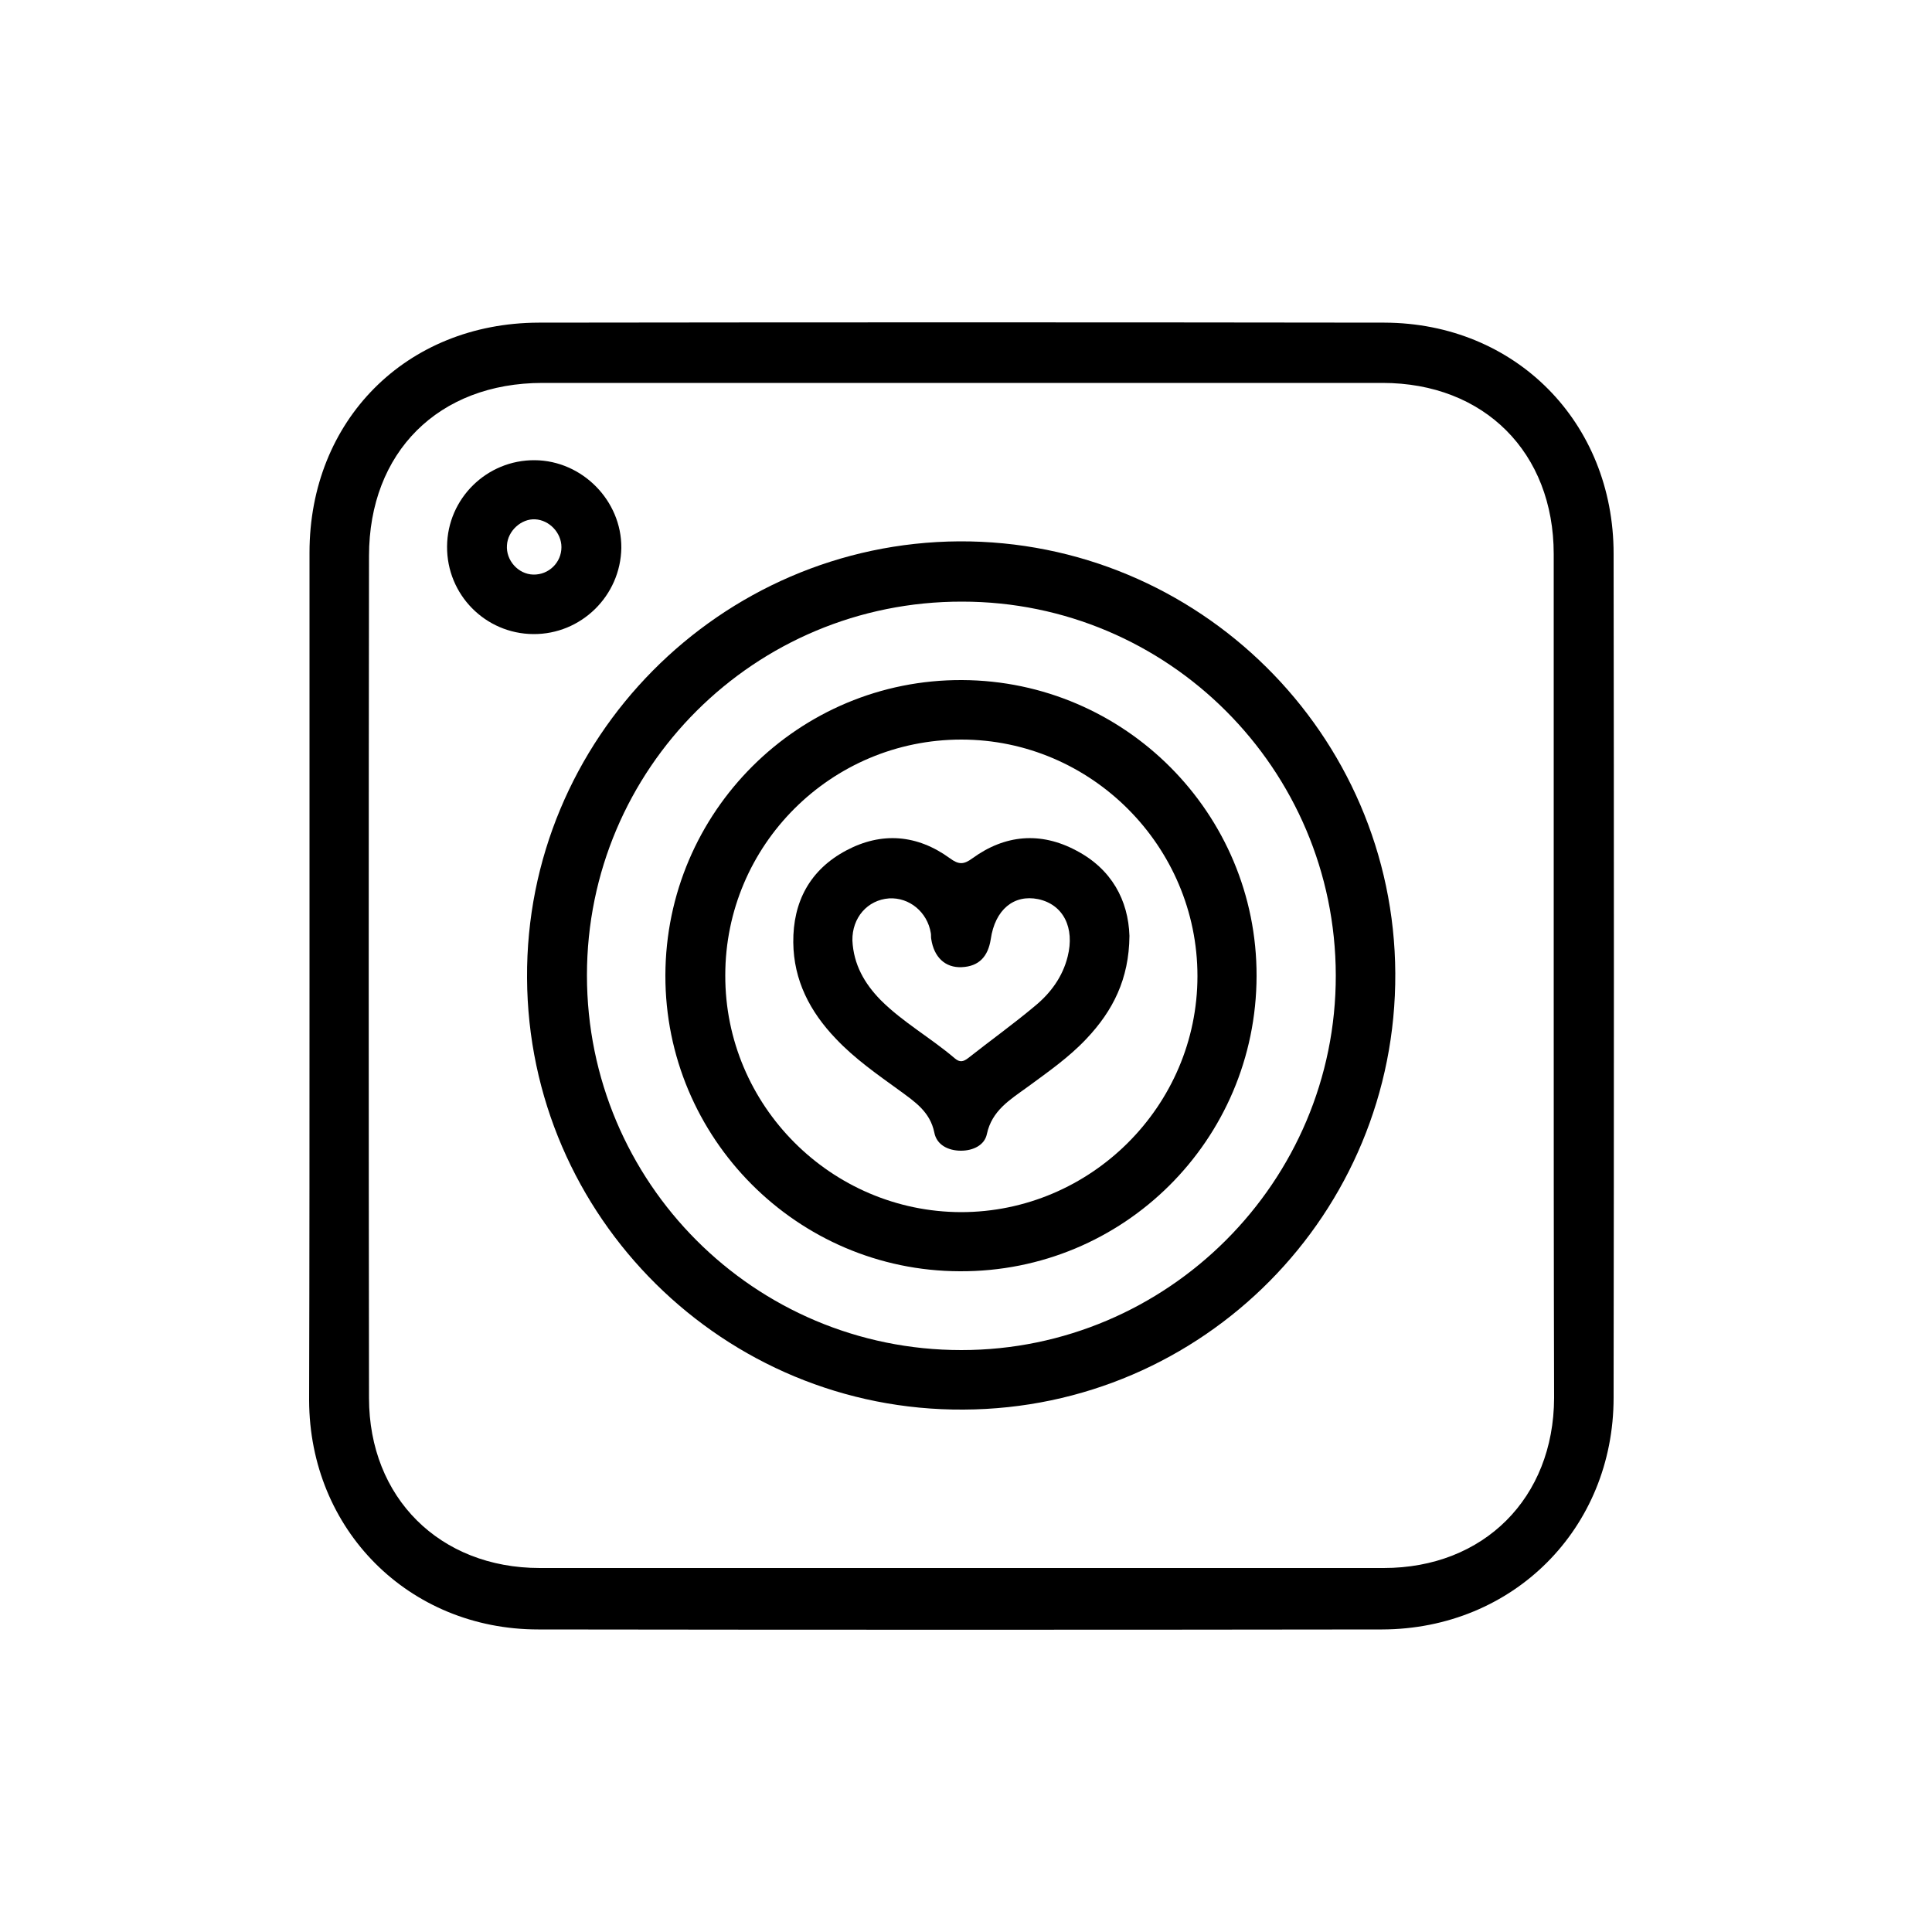
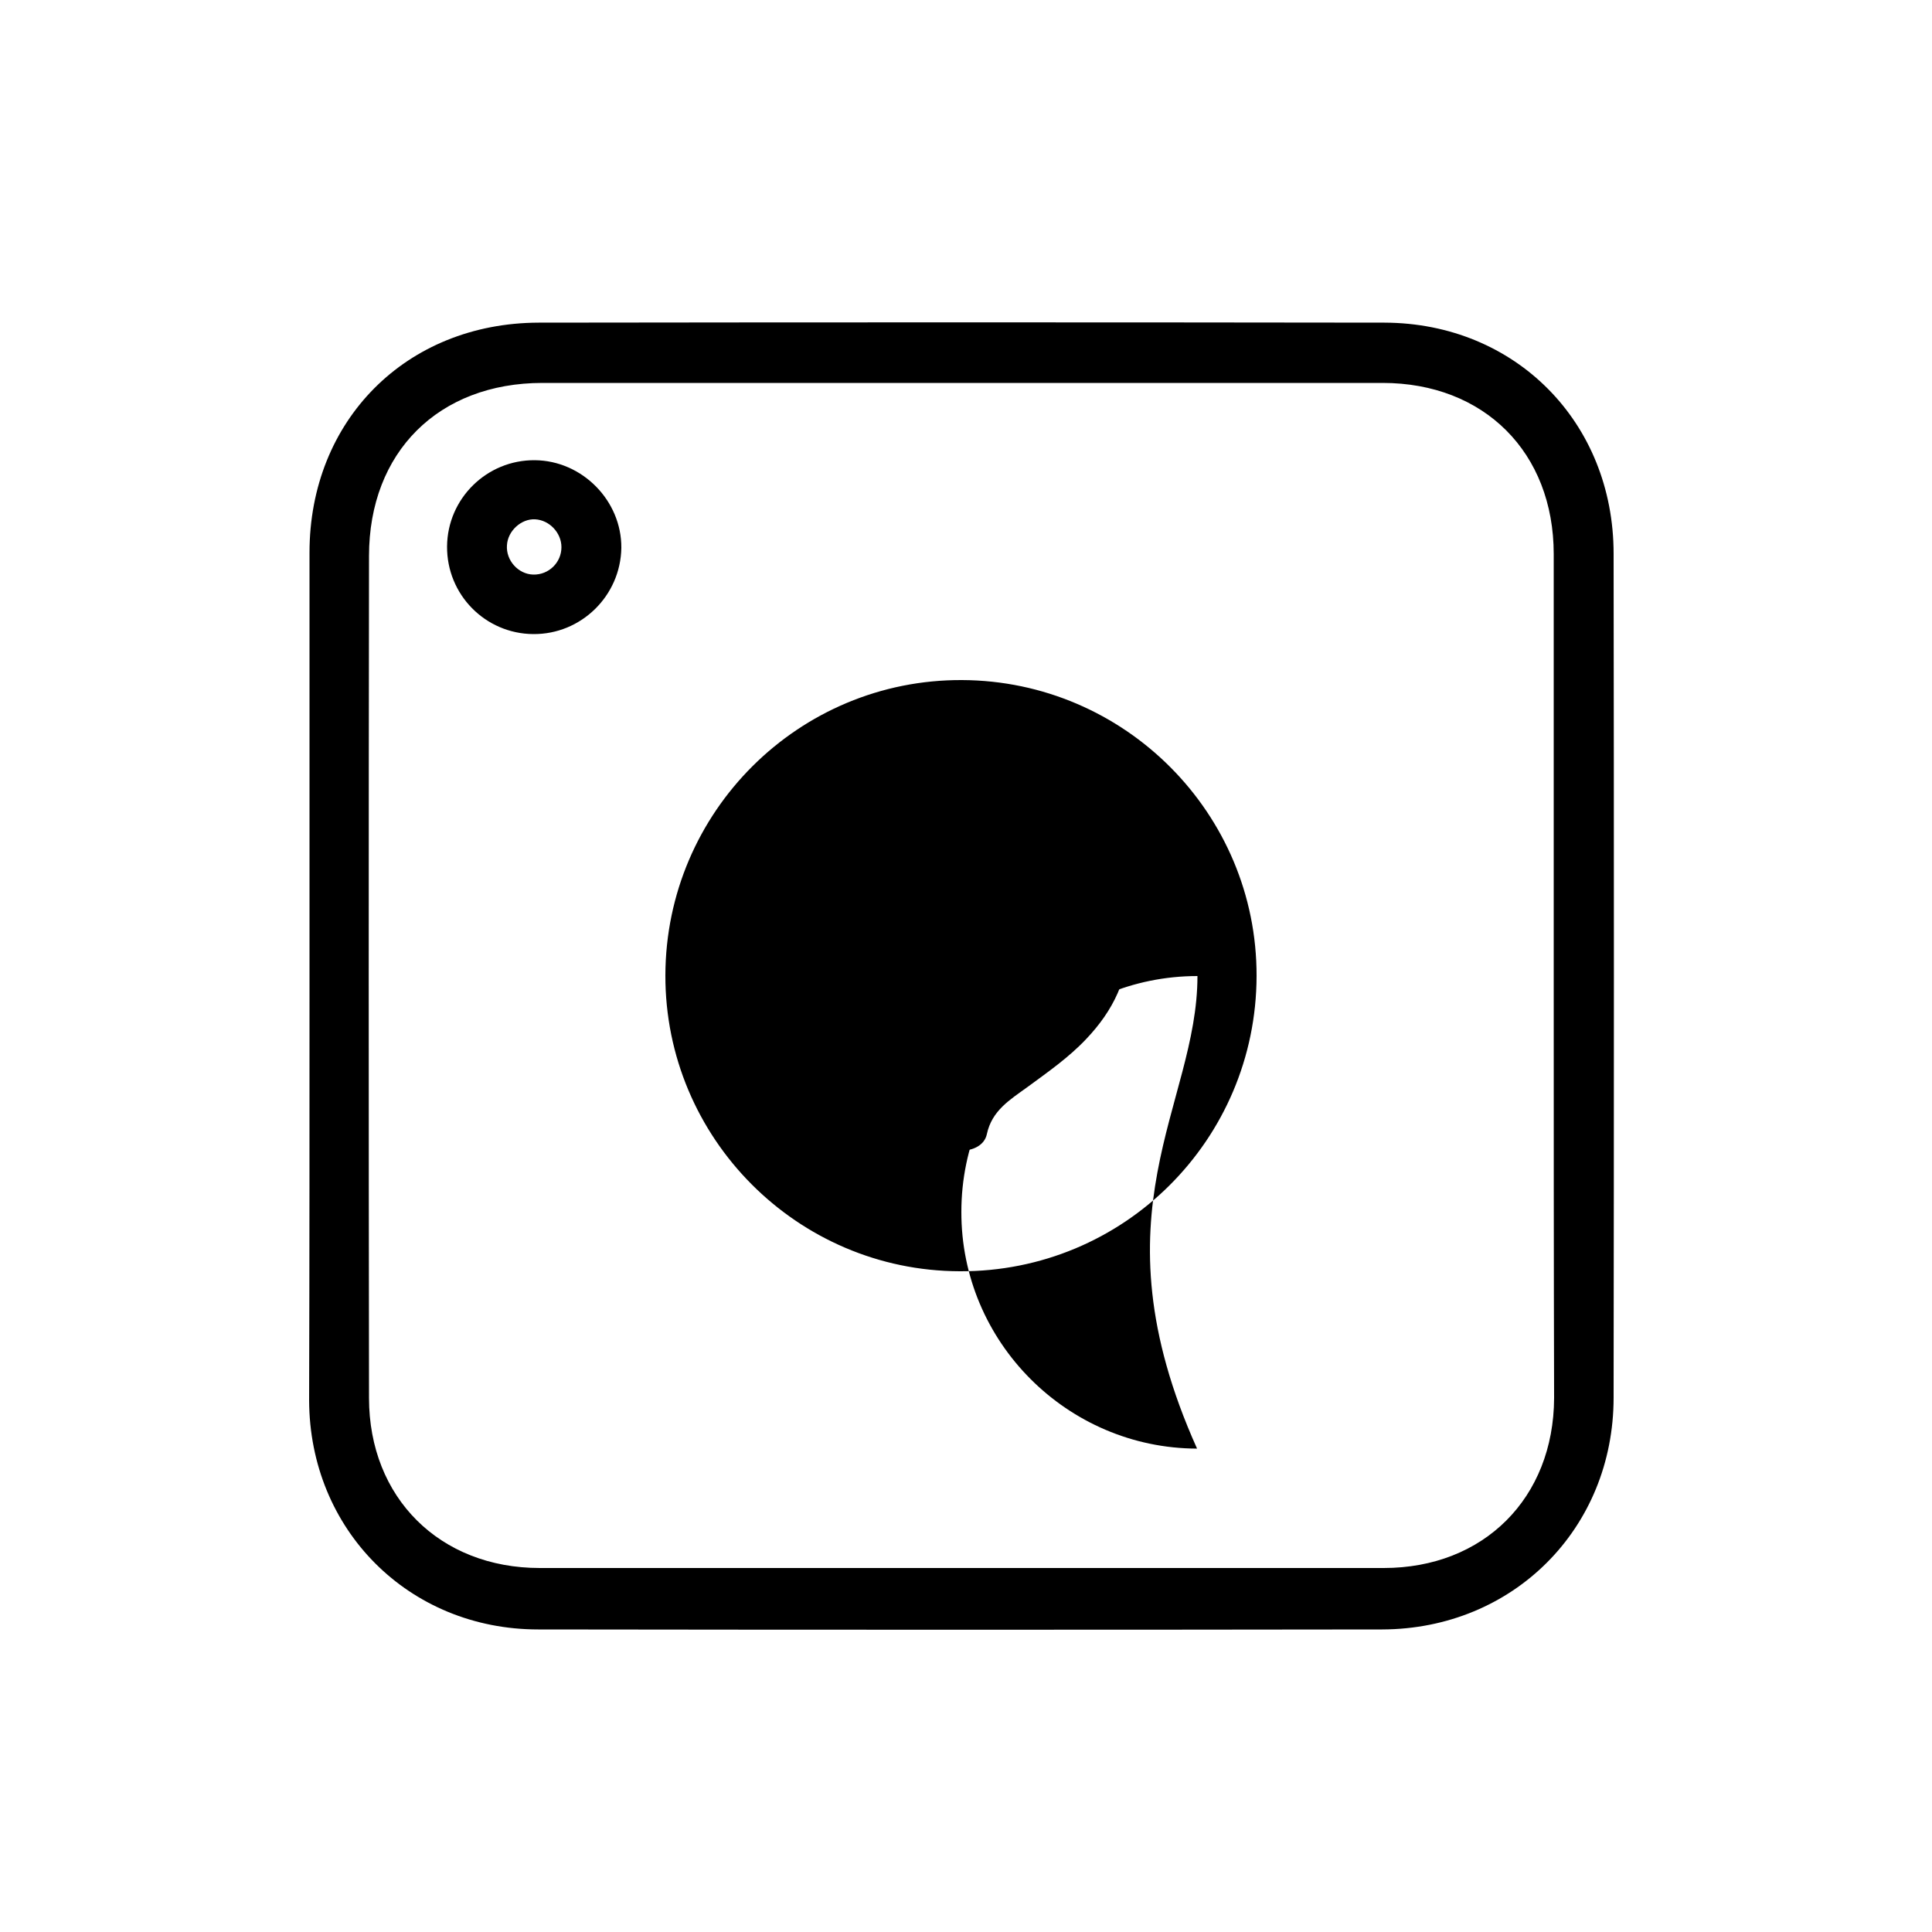
<svg xmlns="http://www.w3.org/2000/svg" version="1.1" id="Layer_1" x="0px" y="0px" viewBox="0 0 500 500" style="enable-background:new 0 0 500 500;" xml:space="preserve">
  <g>
    <path d="M80.1,252.5c0-36.5,0-73,0-109.5c0-34.2,25-59.4,59.3-59.5c73-0.1,146-0.1,218.9,0c33.9,0.1,59.3,25.8,59.3,59.8   c0.1,72.8,0.1,145.6,0,218.4c0,33.9-26,59.9-59.9,60c-72.8,0.1-145.6,0.1-218.4,0c-33.5,0-59.2-25.8-59.3-59.3   C80.1,325.8,80.1,289.2,80.1,252.5z M402.1,252.9c0-36.5,0-73,0-109.5c0-26.3-18-44.3-44.3-44.3c-72.5,0-144.9,0-217.4,0   c-26.9,0-44.9,17.9-44.9,44.8c-0.1,72.6-0.1,145.3,0,217.9c0,25.8,18.3,44,44.2,44c72.8,0,145.6,0,218.4,0c25.9,0,44-18.1,44.1-44   C402.1,325.5,402.1,289.2,402.1,252.9z" />
-     <path d="M136.4,253.1c-0.4-61.8,49.9-112.6,111.8-113c61.9-0.3,112.6,49.9,112.9,111.8c0.3,62.1-49.7,112.6-111.7,112.9   C187.4,365.2,136.7,315,136.4,253.1z M345.7,252.4c-0.1-53.4-43.4-96.7-96.7-96.7c-53.7-0.1-97.1,43.2-97.1,96.7   c0,53.6,43.3,97,96.9,97C302.2,349.4,345.8,305.8,345.7,252.4z" />
    <path d="M138,164.1c-12.4-0.1-22.4-10.2-22.3-22.7c0.1-12.4,10.3-22.4,22.7-22.3c12.3,0.1,22.5,10.5,22.4,22.7   C160.6,154.2,150.4,164.2,138,164.1z M138,148.7c4,0.1,7.3-3.1,7.3-7.1c0-3.7-3.1-7-6.8-7.2c-3.6-0.2-7.1,3-7.3,6.7   C130.9,145,134.1,148.6,138,148.7z" />
-     <path d="M325.2,252.6c-0.1,42.4-34.4,76.6-76.8,76.4c-42.1-0.1-76.3-34.5-76.2-76.6c0.1-42.3,34.5-76.6,76.8-76.4   C291.1,176.2,325.3,210.5,325.2,252.6z M309.9,252.6c0-33.6-27.5-61.2-61.1-61.2c-33.7,0-61.1,27.3-61.1,61   c-0.1,33.7,27.4,61.2,61,61.3C282.3,313.7,309.9,286.2,309.9,252.6z" />
+     <path d="M325.2,252.6c-0.1,42.4-34.4,76.6-76.8,76.4c-42.1-0.1-76.3-34.5-76.2-76.6c0.1-42.3,34.5-76.6,76.8-76.4   C291.1,176.2,325.3,210.5,325.2,252.6z M309.9,252.6c-33.7,0-61.1,27.3-61.1,61   c-0.1,33.7,27.4,61.2,61,61.3C282.3,313.7,309.9,286.2,309.9,252.6z" />
    <path d="M292.3,242.2c-0.1,11.2-4.3,19.4-11.1,26.6c-4.6,4.9-10.1,8.7-15.4,12.6c-4.4,3.2-9.1,6-10.4,12.1   c-0.6,2.9-3.6,4.3-6.7,4.3c-3.3,0-6.3-1.5-6.9-4.7c-1.1-5.4-5.1-8-8.9-10.8c-5.8-4.2-11.7-8.3-16.6-13.5c-6.7-7-10.9-15.1-11-24.9   c-0.1-10.5,4.3-18.8,13.7-23.8c9.2-4.9,18.4-4.1,26.8,2c2.3,1.7,3.6,1.7,5.9,0c8.4-6.1,17.6-6.9,26.8-2   C287.7,224.9,292,233,292.3,242.2z M220.6,243.4c0.3,6.2,3.1,11.1,7.3,15.4c5.8,5.8,13,9.8,19.2,15.1c1.3,1.1,2.2,0.9,3.5-0.1   c5.7-4.5,11.7-8.8,17.3-13.5c4-3.3,7.1-7.5,8.4-12.7c1.9-7.5-1.1-13.5-7.6-14.9c-6.3-1.3-11.2,2.7-12.3,10.4c-0.7,4.4-3,7-7.5,7.2   c-4.3,0.2-7.2-2.6-7.9-7.3c-0.1-0.5,0-1-0.1-1.5c-0.9-5.5-5.6-9.3-10.8-9C224.5,232.9,220.5,237.5,220.6,243.4z" />
  </g>
</svg>